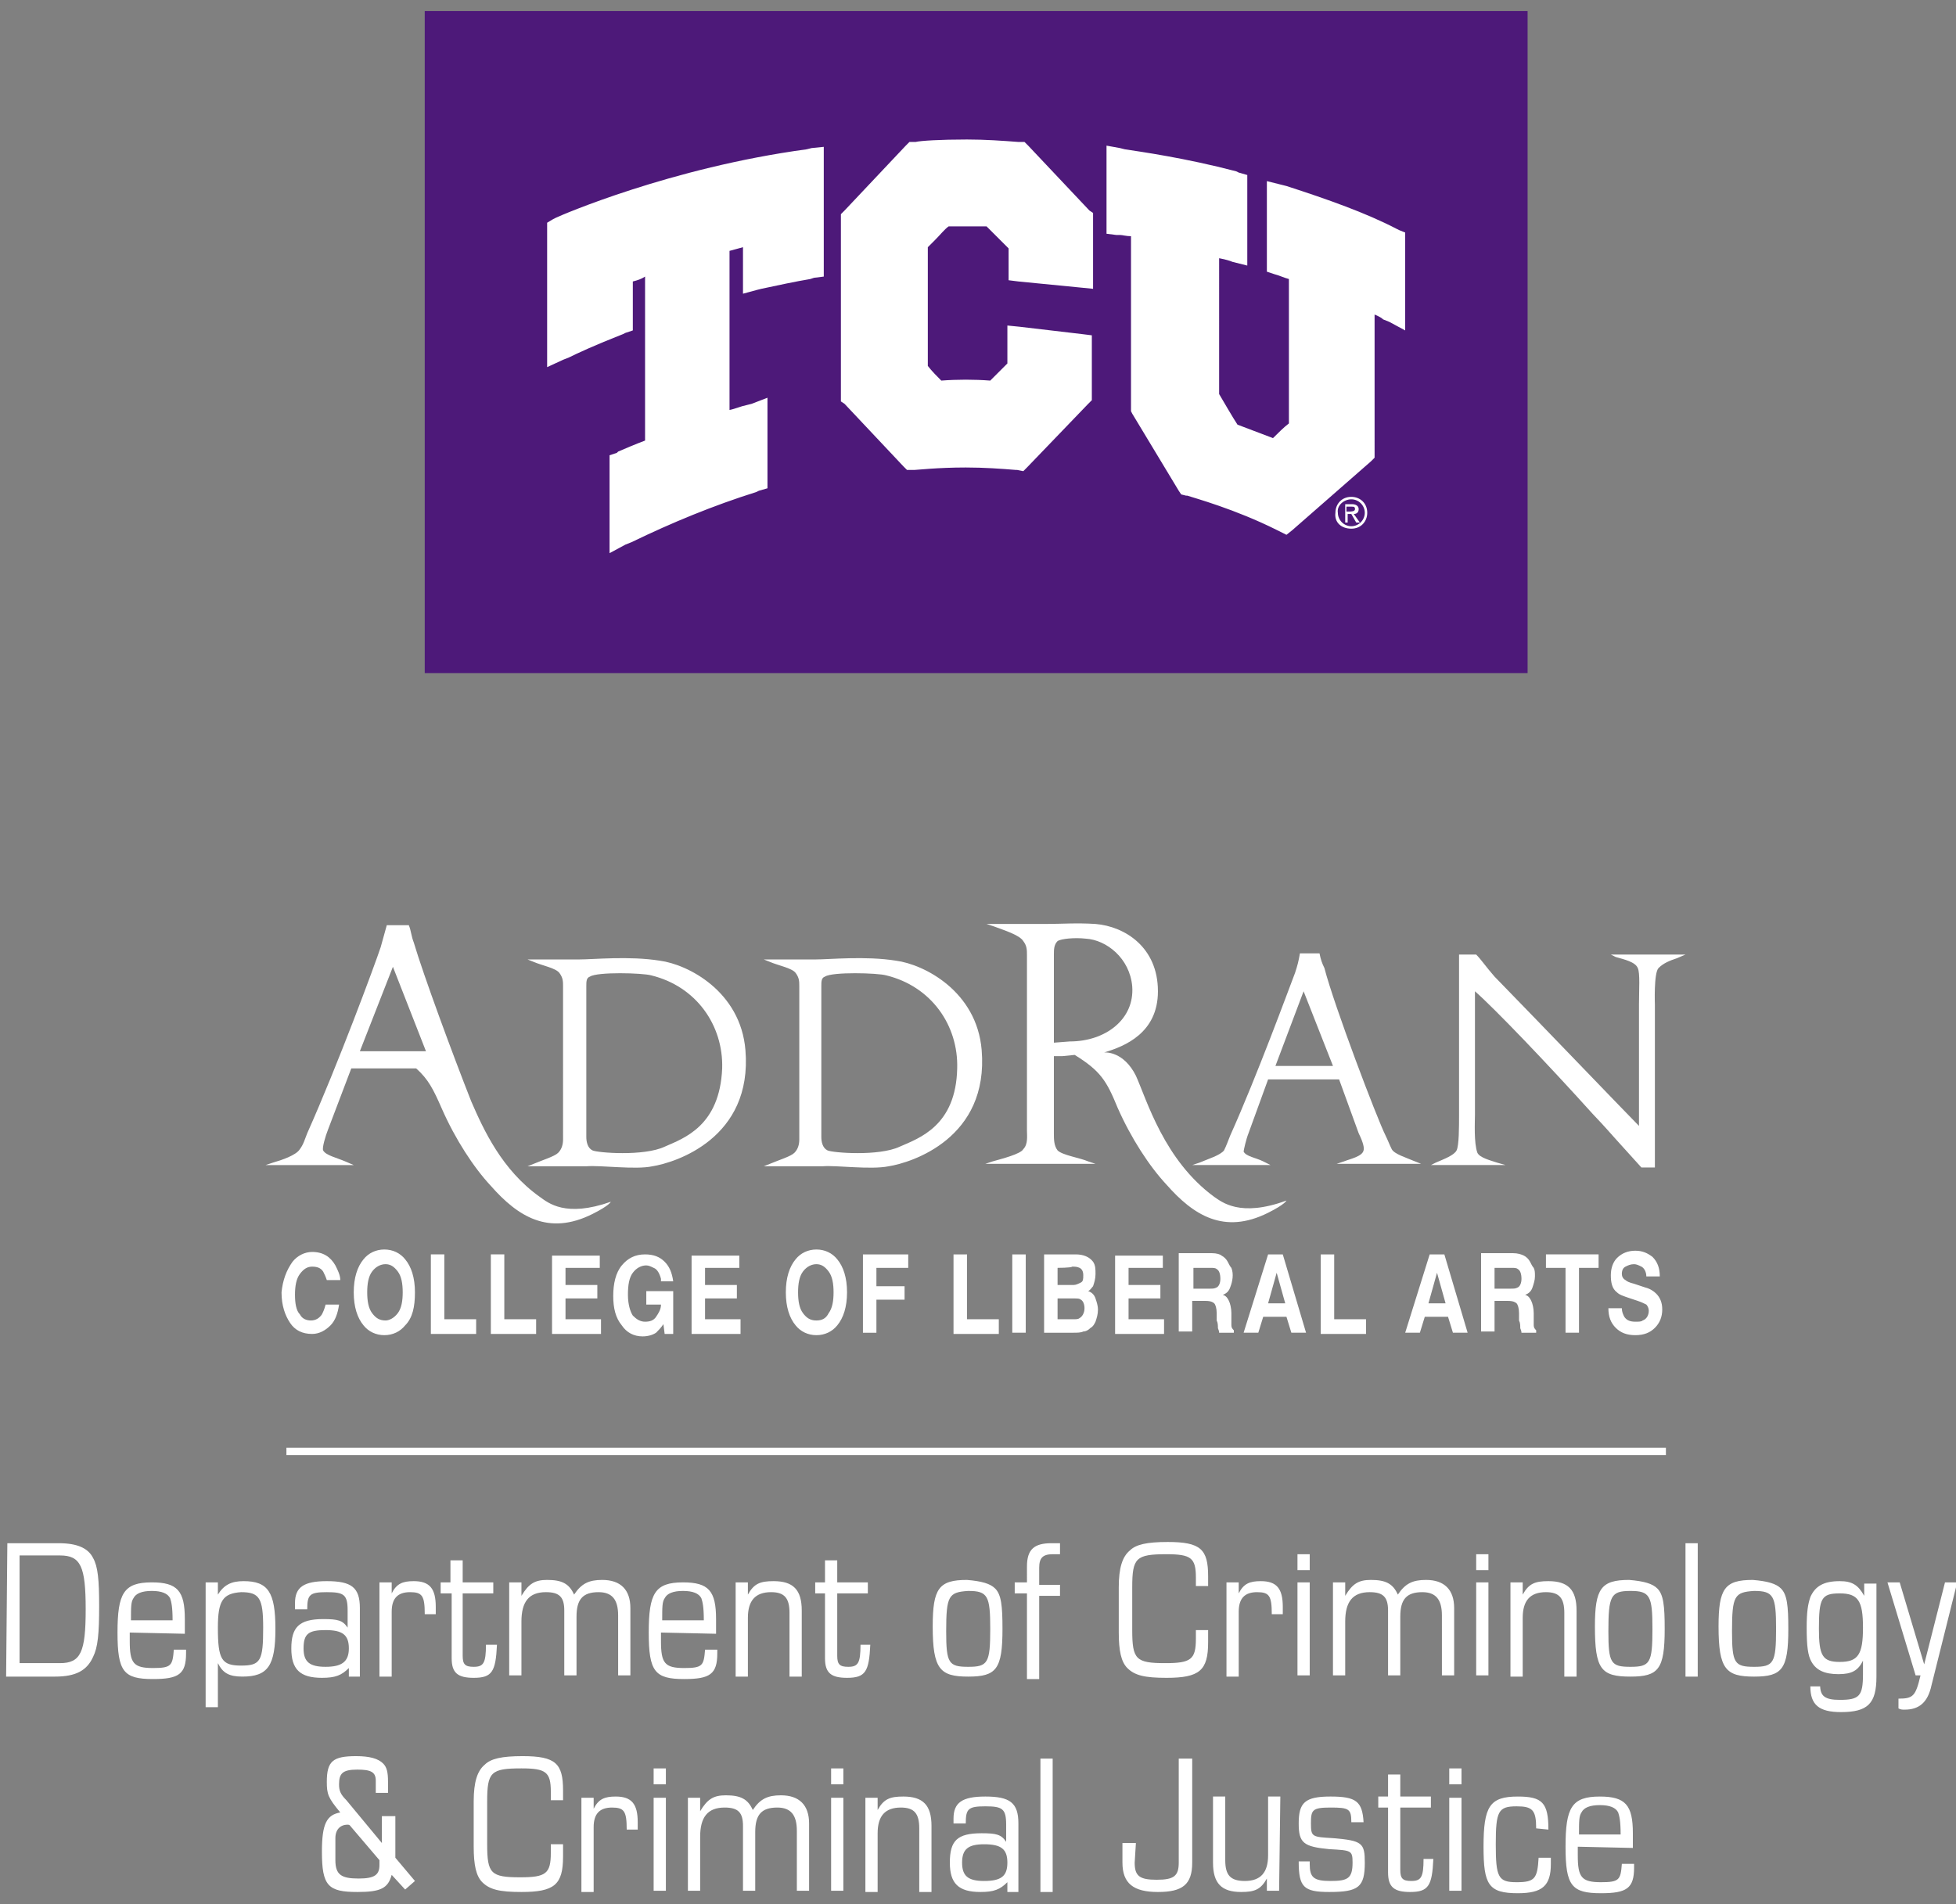
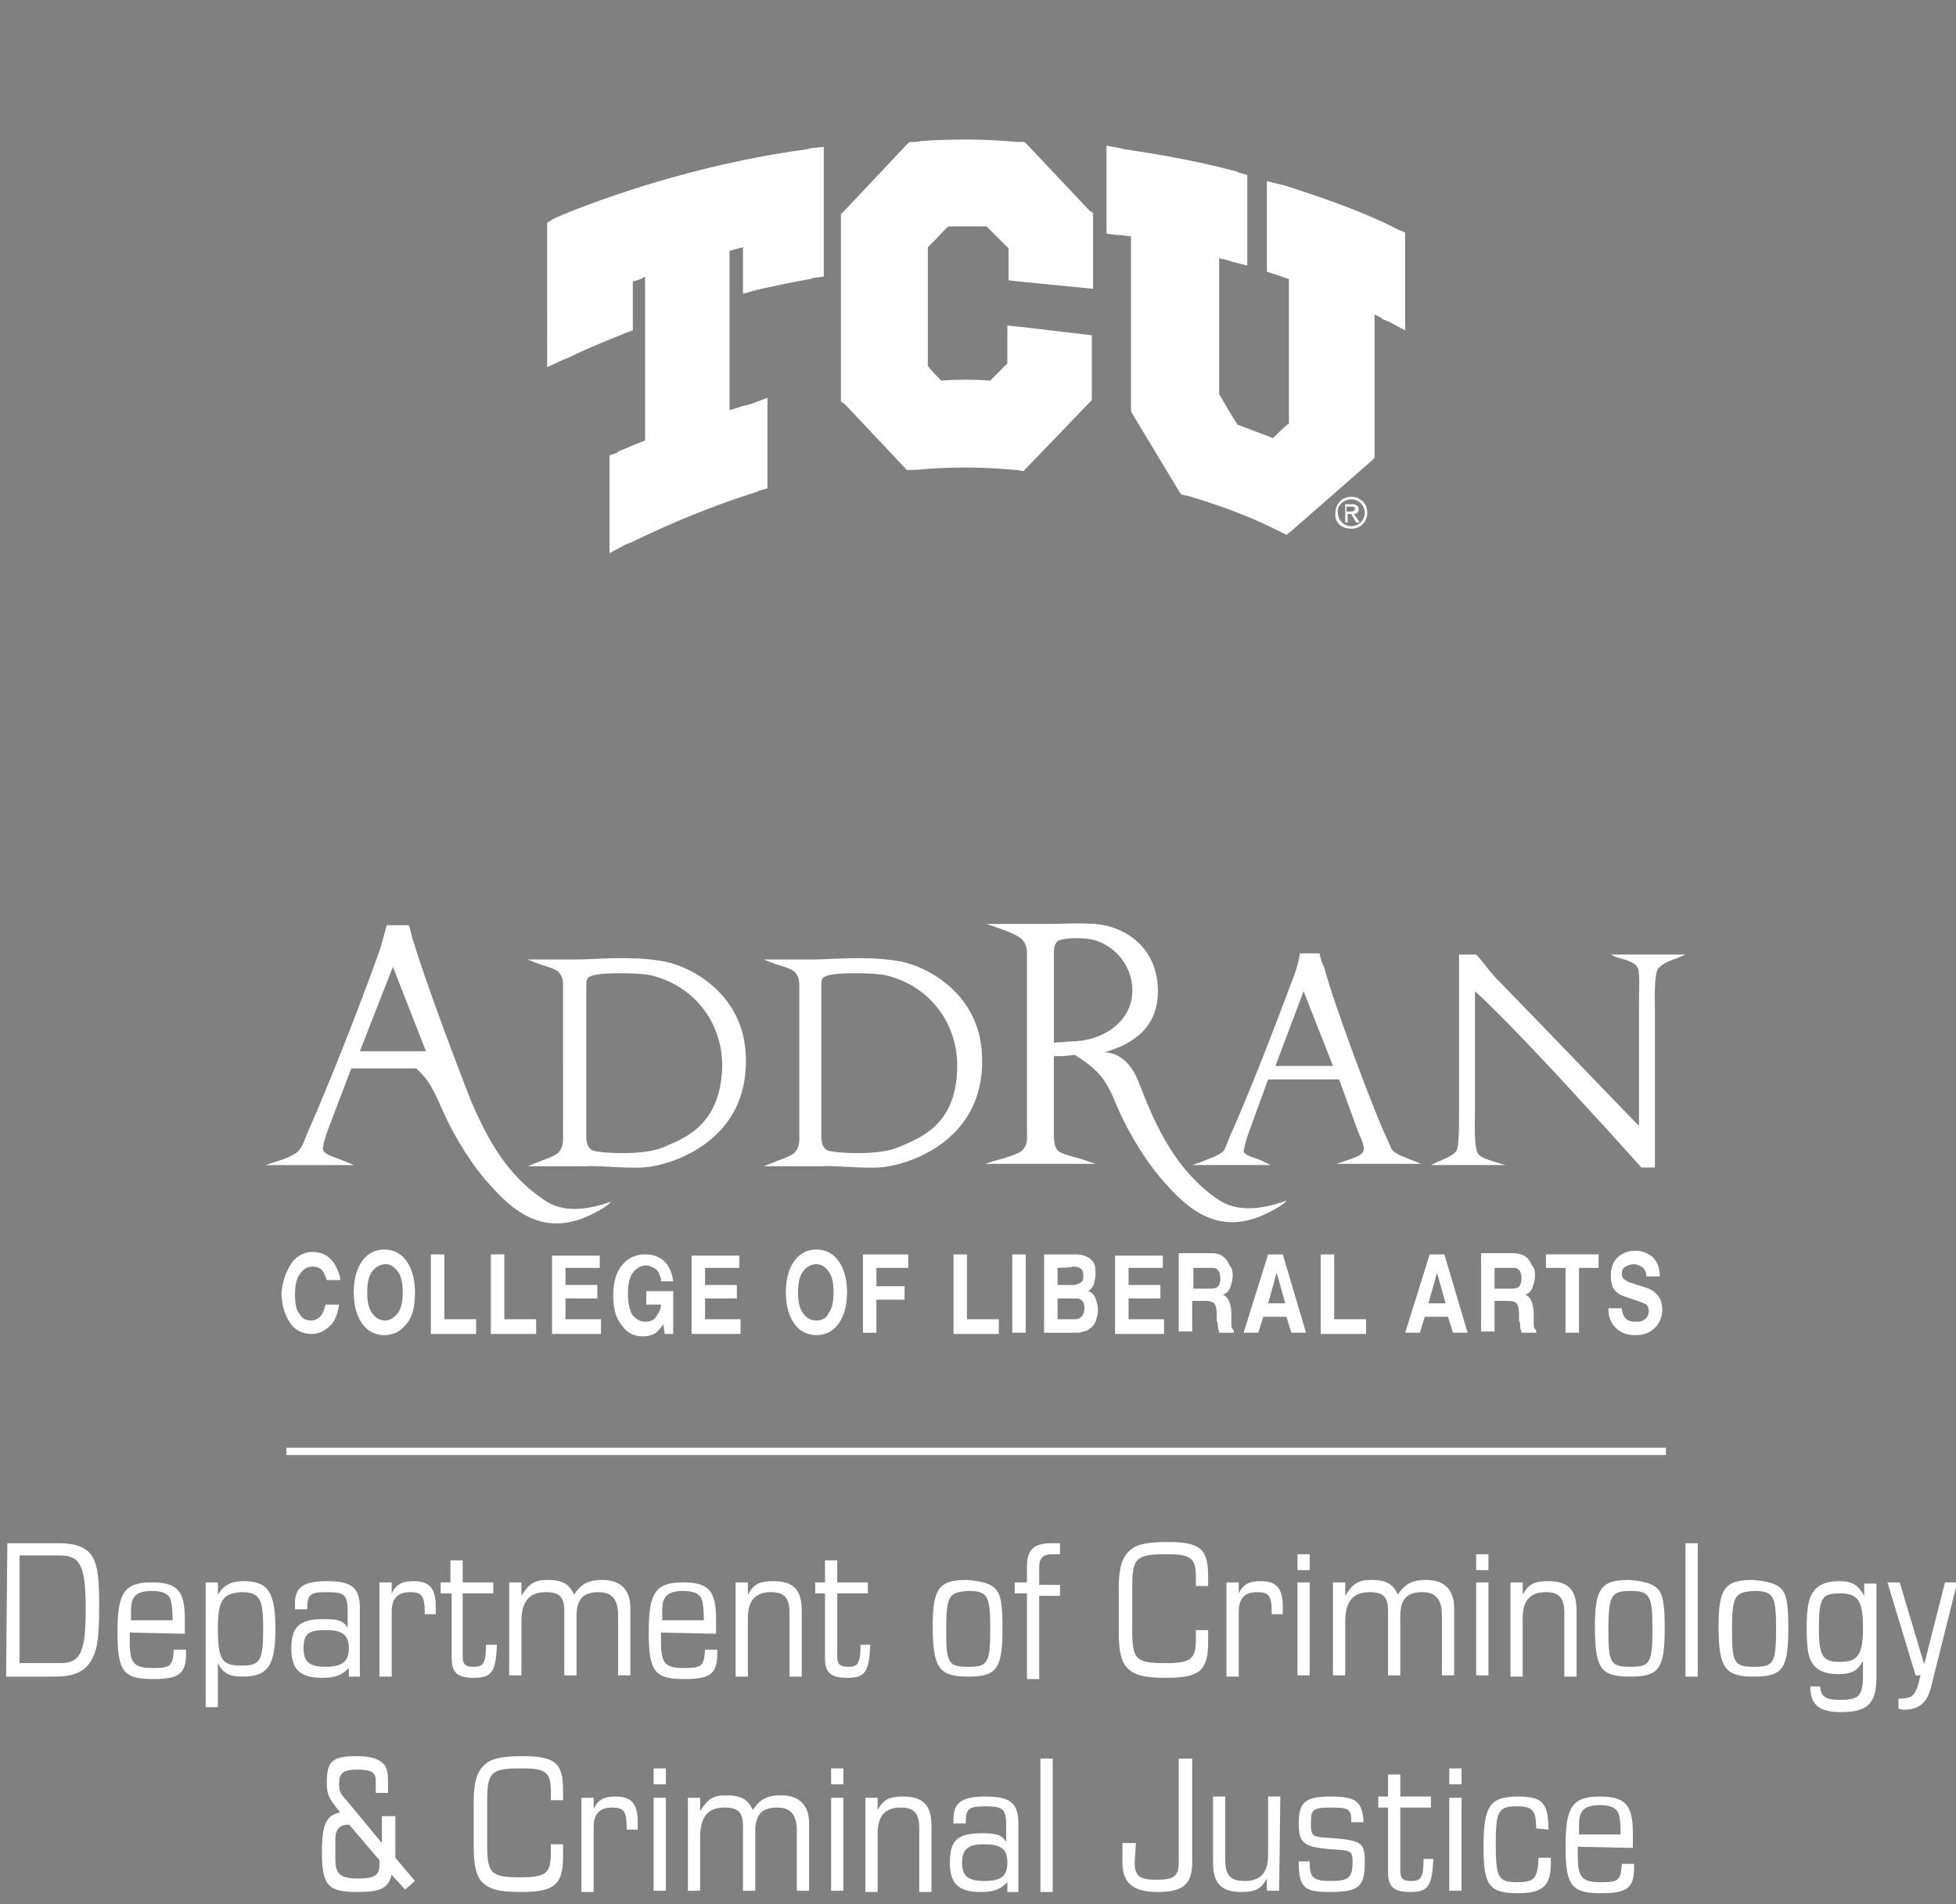
<svg xmlns="http://www.w3.org/2000/svg" version="1.1" id="a" x="0" y="0" viewBox="0 0 159.8 155.6" style="enable-background:new 0 0 159.8 155.6" xml:space="preserve">
  <rect x="0" y="0" width="159.8" height="155.6" fill="#808080" stroke="none" />
  <style>.st0{fill:#fff}</style>
  <path class="st0" d="M23.9 103.1c.4-.5 1-.8 1.6-.8.9 0 1.5.4 1.9 1.1.2.4.4.8.4 1.2h-1.1c-.1-.3-.2-.5-.3-.7-.2-.3-.5-.4-.9-.4s-.7.2-1 .6-.4 1-.4 1.7.1 1.3.4 1.6c.2.4.6.5.9.5.4 0 .7-.2.9-.5.1-.2.2-.4.3-.8h1.1c-.1.7-.3 1.3-.7 1.7-.4.4-.9.7-1.5.7-.8 0-1.4-.3-1.8-.9-.4-.6-.7-1.4-.7-2.5.1-1 .4-1.8.9-2.5zm9.2 5.2c-.4.5-1 .8-1.7.8s-1.3-.3-1.7-.8c-.5-.6-.8-1.5-.8-2.7 0-1.2.3-2.1.8-2.7.4-.5 1-.8 1.7-.8s1.3.3 1.7.8c.5.6.8 1.5.8 2.7 0 1.2-.2 2.1-.8 2.7zm-.6-1c.3-.4.4-1 .4-1.7s-.1-1.3-.4-1.7c-.3-.4-.6-.6-1-.6s-.8.2-1.1.6c-.3.4-.4 1-.4 1.7s.1 1.3.4 1.7c.3.4.6.6 1.1.6.3 0 .7-.2 1-.6zm2.7-4.8h1.1v5.3h2.6v1.2h-3.7v-6.5zm4.9 0h1.1v5.3h2.6v1.2h-3.7v-6.5zm8.9 1.1h-2.8v1.4h2.6v1.1h-2.6v1.7h2.9v1.2h-4v-6.4H49v1zm5 .9c-.1-.4-.3-.8-.6-.9-.2-.1-.4-.2-.6-.2-.4 0-.8.2-1.1.6-.3.4-.4 1-.4 1.8s.2 1.4.4 1.7c.3.3.6.5 1 .5s.7-.1.9-.4c.2-.3.4-.6.4-1h-1.2v-1.1H55v3.5h-.7l-.1-.8c-.2.3-.4.5-.6.7-.3.2-.7.3-1.1.3-.7 0-1.3-.3-1.7-.9-.5-.6-.7-1.4-.7-2.4s.2-1.9.7-2.5c.5-.6 1.1-.9 1.9-.9.7 0 1.2.2 1.6.6.4.4.6.9.7 1.6h-1v-.2zm6.4-.9h-2.8v1.4h2.6v1.1h-2.6v1.7h2.9v1.2h-4v-6.4h3.9v1zm8 4.7c-.4.5-1 .8-1.7.8s-1.3-.3-1.7-.8c-.5-.6-.8-1.5-.8-2.7 0-1.2.3-2.1.8-2.7.4-.5 1-.8 1.7-.8s1.3.3 1.7.8c.5.6.8 1.5.8 2.7 0 1.2-.3 2.1-.8 2.7zm-.7-1c.3-.4.4-1 .4-1.7s-.1-1.3-.4-1.7c-.3-.4-.6-.6-1-.6s-.8.2-1.1.6c-.3.4-.4 1-.4 1.7s.1 1.3.4 1.7c.3.4.6.6 1.1.6s.8-.2 1-.6zm2.8-4.8h3.7v1.1h-2.6v1.5h2.3v1.1h-2.3v2.7h-1.1v-6.4zm7.4 0H79v5.3h2.6v1.2h-3.7v-6.5zm5.9 6.4h-1.1v-6.4h1.1v6.4zm5.5-5.8c.2.3.2.6.2 1s-.1.7-.2 1c-.1.1-.2.3-.4.4.3.1.5.3.6.6.1.3.2.6.2.9 0 .4-.1.7-.2 1-.1.2-.2.4-.4.5-.2.2-.4.3-.6.3-.2.1-.5.1-.8.1h-2.4v-6.4h2.6c.6 0 1.1.2 1.4.6zm-2.9.5v1.4h1.3c.2 0 .4-.1.6-.2.2-.1.2-.3.2-.6s-.1-.5-.3-.6c-.2-.1-.4-.1-.6-.1-.1.1-1.2.1-1.2.1zm0 2.5v1.7h1.3c.2 0 .4 0 .5-.1.2-.1.4-.4.4-.8 0-.3-.1-.6-.3-.7-.1-.1-.3-.1-.5-.1h-1.4zm8.6-2.5h-2.8v1.4h2.6v1.1h-2.6v1.7h2.9v1.2h-4v-6.4H95v1zm4.8-1c.2.1.4.3.5.5.1.2.2.4.3.5.2.5.1 1.1-.1 1.6-.1.3-.3.5-.6.6.3.1.4.3.5.5.1.2.2.6.2 1v1c0 .2.1.3.2.4v.2h-1.2c0-.2-.1-.3-.1-.4 0-.2 0-.4-.1-.6v-.6c0-.4-.1-.7-.2-.8-.1-.1-.3-.2-.7-.2h-1.1v2.5h-1.1v-6.4H99c.4 0 .7.1.8.2zm-2.3 1v1.7h1.3c.3 0 .4 0 .6-.1.2-.1.3-.4.3-.7 0-.4-.1-.7-.3-.8-.1-.1-.3-.1-.5-.1h-1.4zm6.1-1.1h1.2l1.9 6.4h-1.2l-.4-1.3h-1.9l-.4 1.3h-1.2l2-6.4zm0 4h1.4l-.7-2.5-.7 2.5zm4.3-4h1.1v5.3h2.6v1.2h-3.7v-6.5zm8.9 0h1.2l1.9 6.4h-1.2l-.4-1.3h-1.9l-.4 1.3h-1.2l2-6.4zm-.1 4h1.4l-.7-2.5-.7 2.5zm7.8-3.9c.2.1.4.3.5.5.1.2.2.4.3.5.1.2.1.4.1.7 0 .3-.1.6-.2.9-.1.3-.3.5-.6.6.3.1.4.3.5.5.1.2.2.6.2 1v1c0 .2.1.3.2.4v.2h-1.2c0-.2-.1-.3-.1-.4 0-.2 0-.4-.1-.6v-.6c0-.4-.1-.7-.2-.8-.1-.1-.3-.2-.7-.2h-1.1v2.5H121v-6.4h2.6c.4 0 .7.1.9.2zm-2.4 1v1.7h1.3c.3 0 .4 0 .6-.1.2-.1.3-.4.3-.7 0-.4-.1-.7-.3-.8-.1-.1-.3-.1-.5-.1h-1.4zm8.5-1.1v1.1H129v5.3h-1.1v-5.3h-1.6v-1.1h4.3zm1.9 4.4c0 .3.1.5.2.7.2.3.5.4.9.4.3 0 .5 0 .6-.1.3-.1.5-.4.5-.8 0-.2-.1-.4-.2-.5-.2-.1-.4-.2-.7-.3l-.6-.2c-.6-.2-.9-.3-1.1-.5-.4-.3-.5-.8-.5-1.4 0-.6.2-1.1.5-1.4.4-.4.9-.6 1.5-.6s1 .2 1.4.5c.4.4.6.9.6 1.6h-1.1c0-.4-.2-.7-.4-.8-.2-.1-.4-.2-.6-.2-.3 0-.5.1-.7.2-.2.1-.3.3-.3.6 0 .2.1.4.3.5.1.1.3.2.7.3l.9.3c.4.1.7.3.9.5.3.3.5.7.5 1.3s-.2 1.1-.6 1.5c-.4.4-.9.6-1.6.6-.7 0-1.2-.2-1.6-.6s-.6-.9-.6-1.6h1.1zM47.9 95.3h-4.8l.5-.2c.7-.3 1.7-.6 2-.9.3-.3.4-.7.4-1.1V80.6c0-.4 0-.7-.3-1.1-.3-.4-1.4-.6-2.1-.9l-.5-.2h4.2c1.2 0 4.1-.3 6.6.1 2.3.3 6.6 2.5 7 7.3.6 7.2-5.7 9.2-7.6 9.5-1.4.3-4.2-.1-5.4 0zm.5-1.3c.4.2 4.2.5 5.9-.3 1.6-.7 4.5-1.7 4.7-6.4.1-3.5-2.1-6.7-5.8-7.6-.7-.2-4.4-.3-5 .1-.3.1-.3.4-.3.8v12.3c0 .4.1.9.5 1.1zm18.8 1.3h-4.8l.5-.2c.7-.3 1.7-.6 2-.9.3-.3.4-.7.4-1.1V80.6c0-.4 0-.7-.3-1.1-.3-.4-1.4-.6-2.1-.9l-.5-.2h4.2c1.2 0 4.1-.3 6.6.1 2.3.3 6.6 2.5 7 7.3.6 7.2-5.7 9.2-7.6 9.5-1.5.3-4.3-.1-5.4 0zm.4-1.3c.4.2 4.2.5 5.9-.3 1.6-.7 4.6-1.7 4.7-6.4.1-3.5-2.1-6.7-5.8-7.6-.7-.2-4.4-.3-5 .1-.3.1-.3.4-.3.8v12.3c0 .4.1.9.5 1.1zm45.6-1.2c.2.4.3.7.5 1.1.2.4 1.2.7 1.9 1l.5.2h-6.9l.6-.2c.5-.2 1.5-.4 1.6-.9.1-.3-.2-1-.4-1.4l-1.6-4.4h-5.8l-1.6 4.4c-.2.5-.4 1.4-.4 1.5.2.4 1 .5 1.6.8l.6.3h-6.4l.6-.2c.7-.3 1.7-.6 2-1 .2-.4.3-.7.5-1.2 2.2-4.9 4.8-12 5.3-13.3.2-.6.3-1 .4-1.6h1.6c.1.5.2.8.4 1.2.8 3.1 4.3 12.3 5 13.7zm-9-5.7h4.7l-2.4-6.1-2.3 6.1zm16.3-6.1v10.1c0 .5-.1 2.3.2 3.1.2.4 1 .6 1.6.8l.7.2h-6.1l.4-.2c.7-.3 1.5-.6 1.7-1 .2-.4.2-1.9.2-2.9V78h1.4c.4.4.8 1 1.5 1.8 4 4.1 10.9 11.3 11.8 12.2v-9.9c0-1.2.1-2.6-.1-3-.2-.5-1.1-.7-1.8-.9l-.4-.2h6.1l-.7.3c-.6.2-1.1.4-1.5.8-.4.4-.3 3-.3 3v13.3h-1.1c-3.9-4.3-2.4-2.7-4-4.4-3.6-4-8-8.6-9.6-10z" />
  <path class="st0" d="M99.2 97.8c-4.1-3-5.5-7.9-6.4-9.9-1-2-2.5-1.9-2.5-1.9h-.1c1.7-.5 4.4-1.6 4.4-5 0-3.6-2.7-5.3-5.1-5.5-1.6-.1-2.7 0-4.1 0h-4.8l.6.2c.8.3 2.1.7 2.4 1.2.3.4.3.7.3 1.2v14.3c0 .4.1 1.1-.3 1.5-.2.4-1.8.8-2.5 1l-.6.2h9l-.6-.2c-.7-.3-2.1-.5-2.5-.9-.3-.4-.3-.9-.3-1.4v-6.3h.7l1-.1c2.1 1.3 2.6 2.1 3.5 4.3 1.1 2.5 2.6 4.8 4 6.3 2.2 2.5 4.7 4.1 8.3 2.3 1.4-.7 1.5-1 1.5-1-3.8 1.4-5.3.1-5.9-.3zM86.1 85.2V78c0-.4 0-.8.3-1.1.3-.2 1.4-.3 2.3-.2 1.7.1 3.6 1.6 3.8 3.9.2 2.7-2.2 4.5-5.1 4.5l-1.3.1zm-42 12.6c-3.1-2.2-4.6-5.5-5.6-7.8-1.5-3.8-3.9-10.3-4.7-13-.2-.5-.2-.9-.4-1.4h-1.8c-.2.7-.3 1.1-.5 1.8-.5 1.5-3.5 9.6-6 15.2-.2.5-.3.9-.6 1.3-.3.5-1.5.9-2.2 1.1l-.6.2h7.2l-.7-.3c-.7-.3-1.6-.5-1.8-.9-.1-.2.2-1.2.4-1.7l1.9-5H34c1 .9 1.4 1.7 2.1 3.3 1.1 2.5 2.6 4.8 4 6.3 2.2 2.5 4.7 4.1 8.3 2.3 1.4-.7 1.5-1 1.5-1-3.7 1.3-5.1.1-5.8-.4zM32.1 79l2.7 6.9h-5.4l2.7-6.9z" />
-   <path d="M34.7.9h90.1V55H34.7V.9z" style="fill:#4d1979" />
  <path class="st0" d="M110.4 40.8c.6 0 1.1.5 1.1 1.1 0 .6-.5 1.1-1.1 1.1-.6 0-1.1-.5-1.1-1.1-.1-.6.5-1.1 1.1-1.1zm0 2.4c.8 0 1.3-.6 1.3-1.3 0-.8-.6-1.3-1.3-1.3-.8 0-1.3.6-1.3 1.3-.1.8.5 1.3 1.3 1.3zm.2-1.2c.2 0 .4-.1.4-.4 0-.3-.3-.4-.5-.4h-.6v1.5h.2V42h.3l.4.7h.3l-.5-.7zm-.2-.6c.2 0 .3 0 .3.2s-.3.2-.5.2h-.2v-.4h.4zM65.9 12.2c-11.1 1.5-20.1 5.4-20.5 5.6l-.2.1-.5.3V30l1.3-.6.5-.2c.6-.3 2.1-1 4.4-1.9l.2-.1.6-.2v-4c.4-.1.7-.2 1-.4V36c-.8.3-1.5.6-2.2.9l-.1.1-.6.2v8l1.3-.7.5-.2c3.3-1.6 6.7-3 10.2-4.1l.2-.1.7-.2v-7.4l-1.3.5-.4.1c-.5.1-.9.3-1.4.4v-13c.4-.1.7-.2 1.1-.3V24l1.1-.3.4-.1c1.4-.3 2.8-.6 4-.8l.3-.1.8-.1V12l-1 .1-.4.1zm18.1-.3-.3-.3h-.5c-1.3-.1-2.7-.2-4.2-.2-2.2 0-3.8.1-4.2.2h-.5l-.3.3-5 5.3-.3.3v15.3l.3.2 4.8 5.1.3.3H74.7c.2 0 1.9-.2 4.2-.2 1.5 0 2.9.1 4.1.2h.1l.5.1.3-.3 5-5.2.3-.3v-5.3l-.8-.1-5.1-.6-1-.1v3.1l-1.4 1.4c-1.3-.1-2.7-.1-4 0-.3-.3-.8-.8-1.1-1.2v-9.7l.6-.6c.4-.4.8-.9 1.1-1.1h3.1l1.8 1.8v2.6l.8.1 5.1.5 1 .1v-6.2l-.3-.2-5-5.3zm30.3 6.9-.2-.1c-2.5-1.3-5.6-2.4-9-3.5l-.4-.1-1.2-.3v7.4l.6.2c.4.1.8.3 1.2.4v11.8c-.4.3-.9.8-1.3 1.2l-2.9-1.1c-.4-.6-1.2-2-1.5-2.5V21.1c.6.1 1.1.3 1.1.3l1.2.3v-7.4l-.7-.2-.2-.1c-4.2-1.1-7.8-1.6-9.1-1.8l-.4-.1-1.1-.2v7.2l.8.1h.3c.2 0 .5.1.9.1v14.3l.1.2 3.8 6.3.2.3.4.1h.1c.6.2 3.9 1.1 7.3 2.8l.2.1.6.3.5-.4 6.4-5.6.3-.3V25.7c.2.1.5.2.7.4l.5.2 1.3.7v-8l-.5-.2zM23.4 118.3h112.7v.6H23.4v-.6z" />
  <g>
    <path class="st0" d="M.6 126.1h4.2c1.5 0 2.4.4 2.8 1.2.4.7.5 1.8.5 3.9 0 2.3-.1 3.4-.5 4.2-.5 1.1-1.4 1.6-3.1 1.6h-4l.1-10.9zm1 9.8h3.3c1.7 0 2.1-.9 2.1-4.4 0-3.5-.4-4.4-2.1-4.4H1.6v8.8zm9-2.5v.7c0 1.8.3 2.2 1.9 2.2 1.5 0 1.6-.2 1.7-1.5h1v.3c0 1.7-.6 2.1-2.7 2.1-2.4 0-2.9-.6-2.9-3.8 0-3.2.5-4.1 2.8-4.1 2.1 0 2.7.7 2.7 3v1.2l-4.5-.1zm3.5-1c0-1.1-.1-1.5-.2-1.8-.2-.4-.7-.6-1.5-.6s-1.3.2-1.5.6c-.2.3-.2.7-.2 1.8h3.4zm2.7-3.1h1v1c.5-.8 1.1-1.1 2.1-1.1 2 0 2.6.9 2.6 3.9s-.6 3.9-2.7 3.9c-1.1 0-1.6-.3-2-1.1v3.6h-1v-10.2zm1 3.7c0 2.6.3 3.1 1.9 3.1s1.8-.4 1.8-3.1c0-2.4-.3-2.9-1.8-2.9-1.5.1-1.9.7-1.9 2.9zm10.7 3.3c-.6.6-1.1.8-2.2.8-1.8 0-2.5-.7-2.5-2.4s.6-2.4 2.6-2.4c1.2 0 1.6.1 2 .7v-1.4c0-1.3-.3-1.5-1.7-1.5s-1.6.2-1.6 1.4h-1v-.5c0-1.3.7-1.8 2.6-1.8 2 0 2.7.5 2.7 2.2v5.6h-.9v-.7zm-3.7-1.6c0 1.1.5 1.5 1.8 1.5s1.9-.4 1.9-1.5-.5-1.5-1.9-1.5-1.8.3-1.8 1.5zm6.2-5.4h1v.9c.4-.8.9-1 1.8-1 1.3 0 1.8.6 1.8 2.1v.6h-.9c0-1.5-.2-1.8-1.2-1.8s-1.5.5-1.5 1.6v5.3h-1v-7.7zm9.6 5.1c-.1 2.2-.4 2.7-1.9 2.7-1.3 0-1.8-.4-1.8-1.6v-5.3H36v-.9h.8v-1.8h1v1.8h2.5v.9h-2.5v5.1c0 .7.2.9.9.9.8 0 1-.3 1-1.8h.9zm1-5.1h1v1.1c.6-1 1.1-1.3 2.1-1.3 1.2 0 1.8.3 2.2 1.2.6-.9 1.2-1.2 2.3-1.2 1.5 0 2.3.8 2.3 2.3v5.5h-1V132c0-1.3-.5-1.9-1.6-1.9-1.3 0-1.8.6-1.8 2v4.8h-1v-5.3c0-1.1-.4-1.5-1.5-1.5-1.4 0-2 .8-2 2.4v4.4h-1v-7.6zm12.4 4.1v.7c0 1.8.3 2.2 1.9 2.2 1.5 0 1.6-.2 1.7-1.5h1v.3c0 1.7-.6 2.1-2.7 2.1-2.4 0-2.9-.6-2.9-3.8 0-3.2.5-4.1 2.8-4.1 2.1 0 2.7.7 2.7 3v1.2l-4.5-.1zm3.5-1c0-1.1-.1-1.5-.2-1.8-.2-.4-.7-.6-1.5-.6s-1.3.2-1.5.6c-.2.3-.2.7-.2 1.8h3.4zm2.6-3.1h1v1c.5-.9 1-1.1 2.1-1.1 1.6 0 2.3.7 2.3 2.4v5.4h-1v-5.2c0-1.2-.4-1.7-1.5-1.7-1.3 0-1.9.7-1.9 2.1v4.8h-1v-7.7zm11 5.1c-.1 2.2-.4 2.7-1.9 2.7-1.3 0-1.8-.4-1.8-1.6v-5.3h-.8v-.9h.8v-1.8h1v1.8h2.5v.9h-2.5v5.1c0 .7.2.9.9.9.8 0 1-.3 1-1.8h.8zm10.2-4.6c.5.5.6 1.4.6 3.3 0 3.3-.5 3.9-2.8 3.9s-2.9-.6-2.9-4.1c0-3.1.5-3.8 2.8-3.8 1.2.1 1.9.3 2.3.7zm-4 3.5c0 2.6.2 2.9 1.8 2.9s1.8-.3 1.8-3.1c0-2.7-.2-3.1-1.8-3.1-1.6.1-1.8.4-1.8 3.3zm6.6-3.1h-1v-.9h1V128c0-1.4.6-1.9 2-1.9h.7v.9H86c-.8 0-1.1.3-1.1 1.1v1.4h1.7v.9h-1.7v6.8h-1v-7zm14.8 4c0 2.3-.7 2.9-3.4 2.9-1.8 0-2.6-.2-3.2-.8-.5-.5-.7-1.4-.7-2.9v-3.7c0-1.6.3-2.5.9-3 .5-.5 1.4-.7 3.1-.7 2.7 0 3.3.6 3.3 2.8v.8h-1v-.7c0-1.6-.4-1.9-2.4-1.9-2.5 0-2.8.3-2.8 2.7v3.5c0 2.4.3 2.7 2.7 2.7 2.1 0 2.5-.3 2.5-2v-.7h1v1zm1.5-4.9h1v.9c.4-.8.9-1 1.8-1 1.3 0 1.8.6 1.8 2.1v.6h-.9c0-1.5-.2-1.8-1.2-1.8s-1.5.5-1.5 1.6v5.3h-1v-7.7zm5.8-2.3h1v1.3h-1V127zm0 2.3h1v7.6h-1v-7.6zm2.9 0h1v1.1c.6-1 1.1-1.3 2.1-1.3 1.2 0 1.8.3 2.2 1.2.6-.9 1.2-1.2 2.3-1.2 1.5 0 2.3.8 2.3 2.3v5.5h-1V132c0-1.3-.5-1.9-1.6-1.9-1.3 0-1.8.6-1.8 2v4.8h-1v-5.3c0-1.1-.4-1.5-1.5-1.5-1.4 0-2 .8-2 2.4v4.4h-1v-7.6zm11.7-2.3h1v1.3h-1V127zm0 2.3h1v7.6h-1v-7.6zm2.8 0h1v1c.5-.9 1-1.1 2.1-1.1 1.6 0 2.3.7 2.3 2.4v5.4h-1v-5.2c0-1.2-.4-1.7-1.5-1.7-1.3 0-1.9.7-1.9 2.1v4.8h-1v-7.7zm12 .5c.5.5.6 1.4.6 3.3 0 3.3-.5 3.9-2.8 3.9-2.4 0-2.9-.6-2.9-4.1 0-3.1.5-3.8 2.8-3.8 1.2.1 1.9.3 2.3.7zm-4 3.5c0 2.6.2 2.9 1.8 2.9s1.8-.3 1.8-3.1c0-2.7-.2-3.1-1.8-3.1s-1.8.4-1.8 3.3zm6.3-7.2h1V137h-1v-10.9zm7.8 3.7c.5.5.6 1.4.6 3.3 0 3.3-.5 3.9-2.8 3.9s-2.9-.6-2.9-4.1c0-3.1.5-3.8 2.8-3.8 1.2.1 1.9.3 2.3.7zm-4 3.5c0 2.6.2 2.9 1.8 2.9s1.8-.3 1.8-3.1c0-2.7-.2-3.1-1.8-3.1-1.6.1-1.8.4-1.8 3.3zm7.2 4.4c0 .9.4 1.2 1.6 1.2 1.6 0 1.9-.3 1.9-2.1v-1.1c-.4.8-.9 1.1-2 1.1s-1.8-.3-2.2-1c-.3-.5-.4-1.3-.4-2.8 0-1.3.1-1.9.3-2.5.4-.9 1.1-1.3 2.4-1.3 1 0 1.5.3 2 1.2v-1h1v7.6c0 2.2-.7 2.9-2.9 2.9-1.8 0-2.5-.6-2.5-2.1h.8zm-.1-4.6c0 2.2.3 2.7 1.7 2.7 1.5 0 1.9-.6 1.9-2.8 0-2.2-.4-2.8-1.9-2.8s-1.7.4-1.7 2.9zm6.5 5.7c1.2 0 1.4-.2 1.8-1.9h-.4l-2.3-7.6h1l2 6.7 1.7-6.7h1l-2.1 8.4c-.3 1.4-1 2-2.2 2-.2 0-.3 0-.5-.1v-.8zM32 153.2c-.3 1.1-.9 1.4-2.8 1.4-2.4 0-2.9-.5-2.9-3.3 0-2.3.4-3 1.5-3.2-1-1.2-1.1-1.5-1.1-2.5 0-1.7.5-2.1 2.4-2.1 1.1 0 1.8.2 2.2.6.3.3.4.7.4 1.5v.9h-1v-1c0-.7-.4-.9-1.5-.9-1.2 0-1.5.3-1.5 1.2 0 .5.1.8.6 1.3l2.9 3.5v-2.2h1.1v3.4l1.6 1.9-.8.7-1.1-1.2zm-3.3-3.9c-.1-.1-.1-.2-.3-.2-.6 0-1 .4-1 1.1v1.8c0 1.2.5 1.5 1.9 1.5 1.3 0 1.7-.3 1.7-1.1v-.4l-2.3-2.7zm17.3 2.4c0 2.3-.7 2.9-3.4 2.9-1.8 0-2.6-.2-3.2-.8-.5-.5-.7-1.4-.7-2.9v-3.7c0-1.6.3-2.5.9-3 .5-.5 1.4-.7 3.1-.7 2.7 0 3.3.6 3.3 2.8v.8h-1v-.7c0-1.6-.4-1.9-2.4-1.9-2.5 0-2.8.3-2.8 2.7v3.5c0 2.4.3 2.7 2.7 2.7 2.1 0 2.5-.3 2.5-2v-.7h1v1zm1.5-4.8h1v.9c.4-.8.9-1 1.8-1 1.3 0 1.8.6 1.8 2.1v.6h-.9c0-1.5-.2-1.8-1.2-1.8s-1.5.5-1.5 1.6v5.3h-1v-7.7zm5.9-2.4h1v1.3h-1v-1.3zm0 2.4h1v7.6h-1v-7.6zm2.8 0h1v1.1c.6-1 1.1-1.3 2.1-1.3 1.2 0 1.8.3 2.2 1.2.6-.9 1.2-1.2 2.3-1.2 1.5 0 2.3.8 2.3 2.3v5.5h-1v-4.9c0-1.3-.5-1.9-1.6-1.9-1.3 0-1.8.6-1.8 2v4.8h-1v-5.3c0-1.1-.4-1.5-1.5-1.5-1.4 0-2 .8-2 2.4v4.4h-1v-7.6zm11.7-2.4h1v1.3h-1v-1.3zm0 2.4h1v7.6h-1v-7.6zm2.8 0h1v1c.5-.9 1-1.1 2.1-1.1 1.6 0 2.3.7 2.3 2.4v5.4h-1v-5.2c0-1.2-.4-1.7-1.5-1.7-1.3 0-1.9.7-1.9 2.1v4.8h-1v-7.7zm11.6 6.9c-.6.6-1.1.8-2.2.8-1.8 0-2.5-.7-2.5-2.4 0-1.8.6-2.4 2.6-2.4 1.2 0 1.6.1 2 .7v-1.4c0-1.3-.3-1.5-1.7-1.5s-1.6.2-1.6 1.4h-1v-.4c0-1.3.7-1.8 2.6-1.8 2 0 2.7.5 2.7 2.2v5.6h-.9v-.8zm-3.7-1.6c0 1.1.5 1.5 1.8 1.5 1.4 0 1.9-.4 1.9-1.5s-.5-1.5-1.9-1.5c-1.3 0-1.8.4-1.8 1.5zm6.4-8.5h1v10.9h-1v-10.9zm7.7 8.5c0 1.1.4 1.4 1.8 1.4s1.8-.3 1.8-1.4v-8.5h1.1v8.5c0 1.8-.8 2.4-2.8 2.4s-2.9-.7-2.9-2.4v-1.6h1.1l-.1 1.6zm11.8 2.3h-1v-1c-.5.9-1 1.1-2.1 1.1-1.6 0-2.3-.7-2.3-2.4v-5.4h1v5.2c0 1.2.4 1.7 1.6 1.7 1.3 0 1.9-.7 1.9-2.1v-4.8h1l-.1 7.7zm2.5-2.4v.2c0 1.1.3 1.4 1.7 1.4s1.8-.2 1.8-1.5c0-1-.1-1-1.9-1.1-2.1-.2-2.5-.5-2.5-2.1 0-1.7.5-2.2 2.6-2.2s2.6.4 2.7 2.1h-1c0-1.1-.2-1.2-1.7-1.2s-1.6.2-1.6 1.3.1 1.1 1.8 1.2c2.4.2 2.6.4 2.6 2 0 2-.5 2.4-2.9 2.4-2.1 0-2.5-.4-2.5-2.5h.9zm10.1-.2c-.1 2.2-.4 2.7-1.9 2.7-1.3 0-1.8-.4-1.8-1.6v-5.3h-.8v-.9h.8V145h1v1.8h2.5v.9h-2.5v5.1c0 .7.2.9.9.9.8 0 1-.3 1-1.8h.8zm1.3-7.4h1v1.3h-1v-1.3zm0 2.4h1v7.6h-1v-7.6zm7.1 2.5c0-1.5-.3-1.8-1.6-1.8-1.5 0-1.7.4-1.7 3.1s.2 3.1 1.7 3.1 1.7-.3 1.8-2h1v.5c0 1.8-.7 2.4-2.7 2.4-2.4 0-2.8-.7-2.8-3.8 0-3.3.5-4.1 2.8-4.1 2 0 2.5.5 2.5 2.7l-1-.1zm3.4 1.5v.7c0 1.8.3 2.2 1.9 2.2 1.5 0 1.6-.2 1.7-1.5h1v.3c0 1.7-.6 2.1-2.7 2.1-2.4 0-2.9-.6-2.9-3.8s.5-4.1 2.8-4.1c2.1 0 2.7.7 2.7 3v1.2l-4.5-.1zm3.5-1c0-1.1-.1-1.5-.2-1.8-.2-.4-.7-.6-1.5-.6s-1.3.2-1.5.6c-.2.3-.2.7-.2 1.8h3.4z" />
  </g>
</svg>